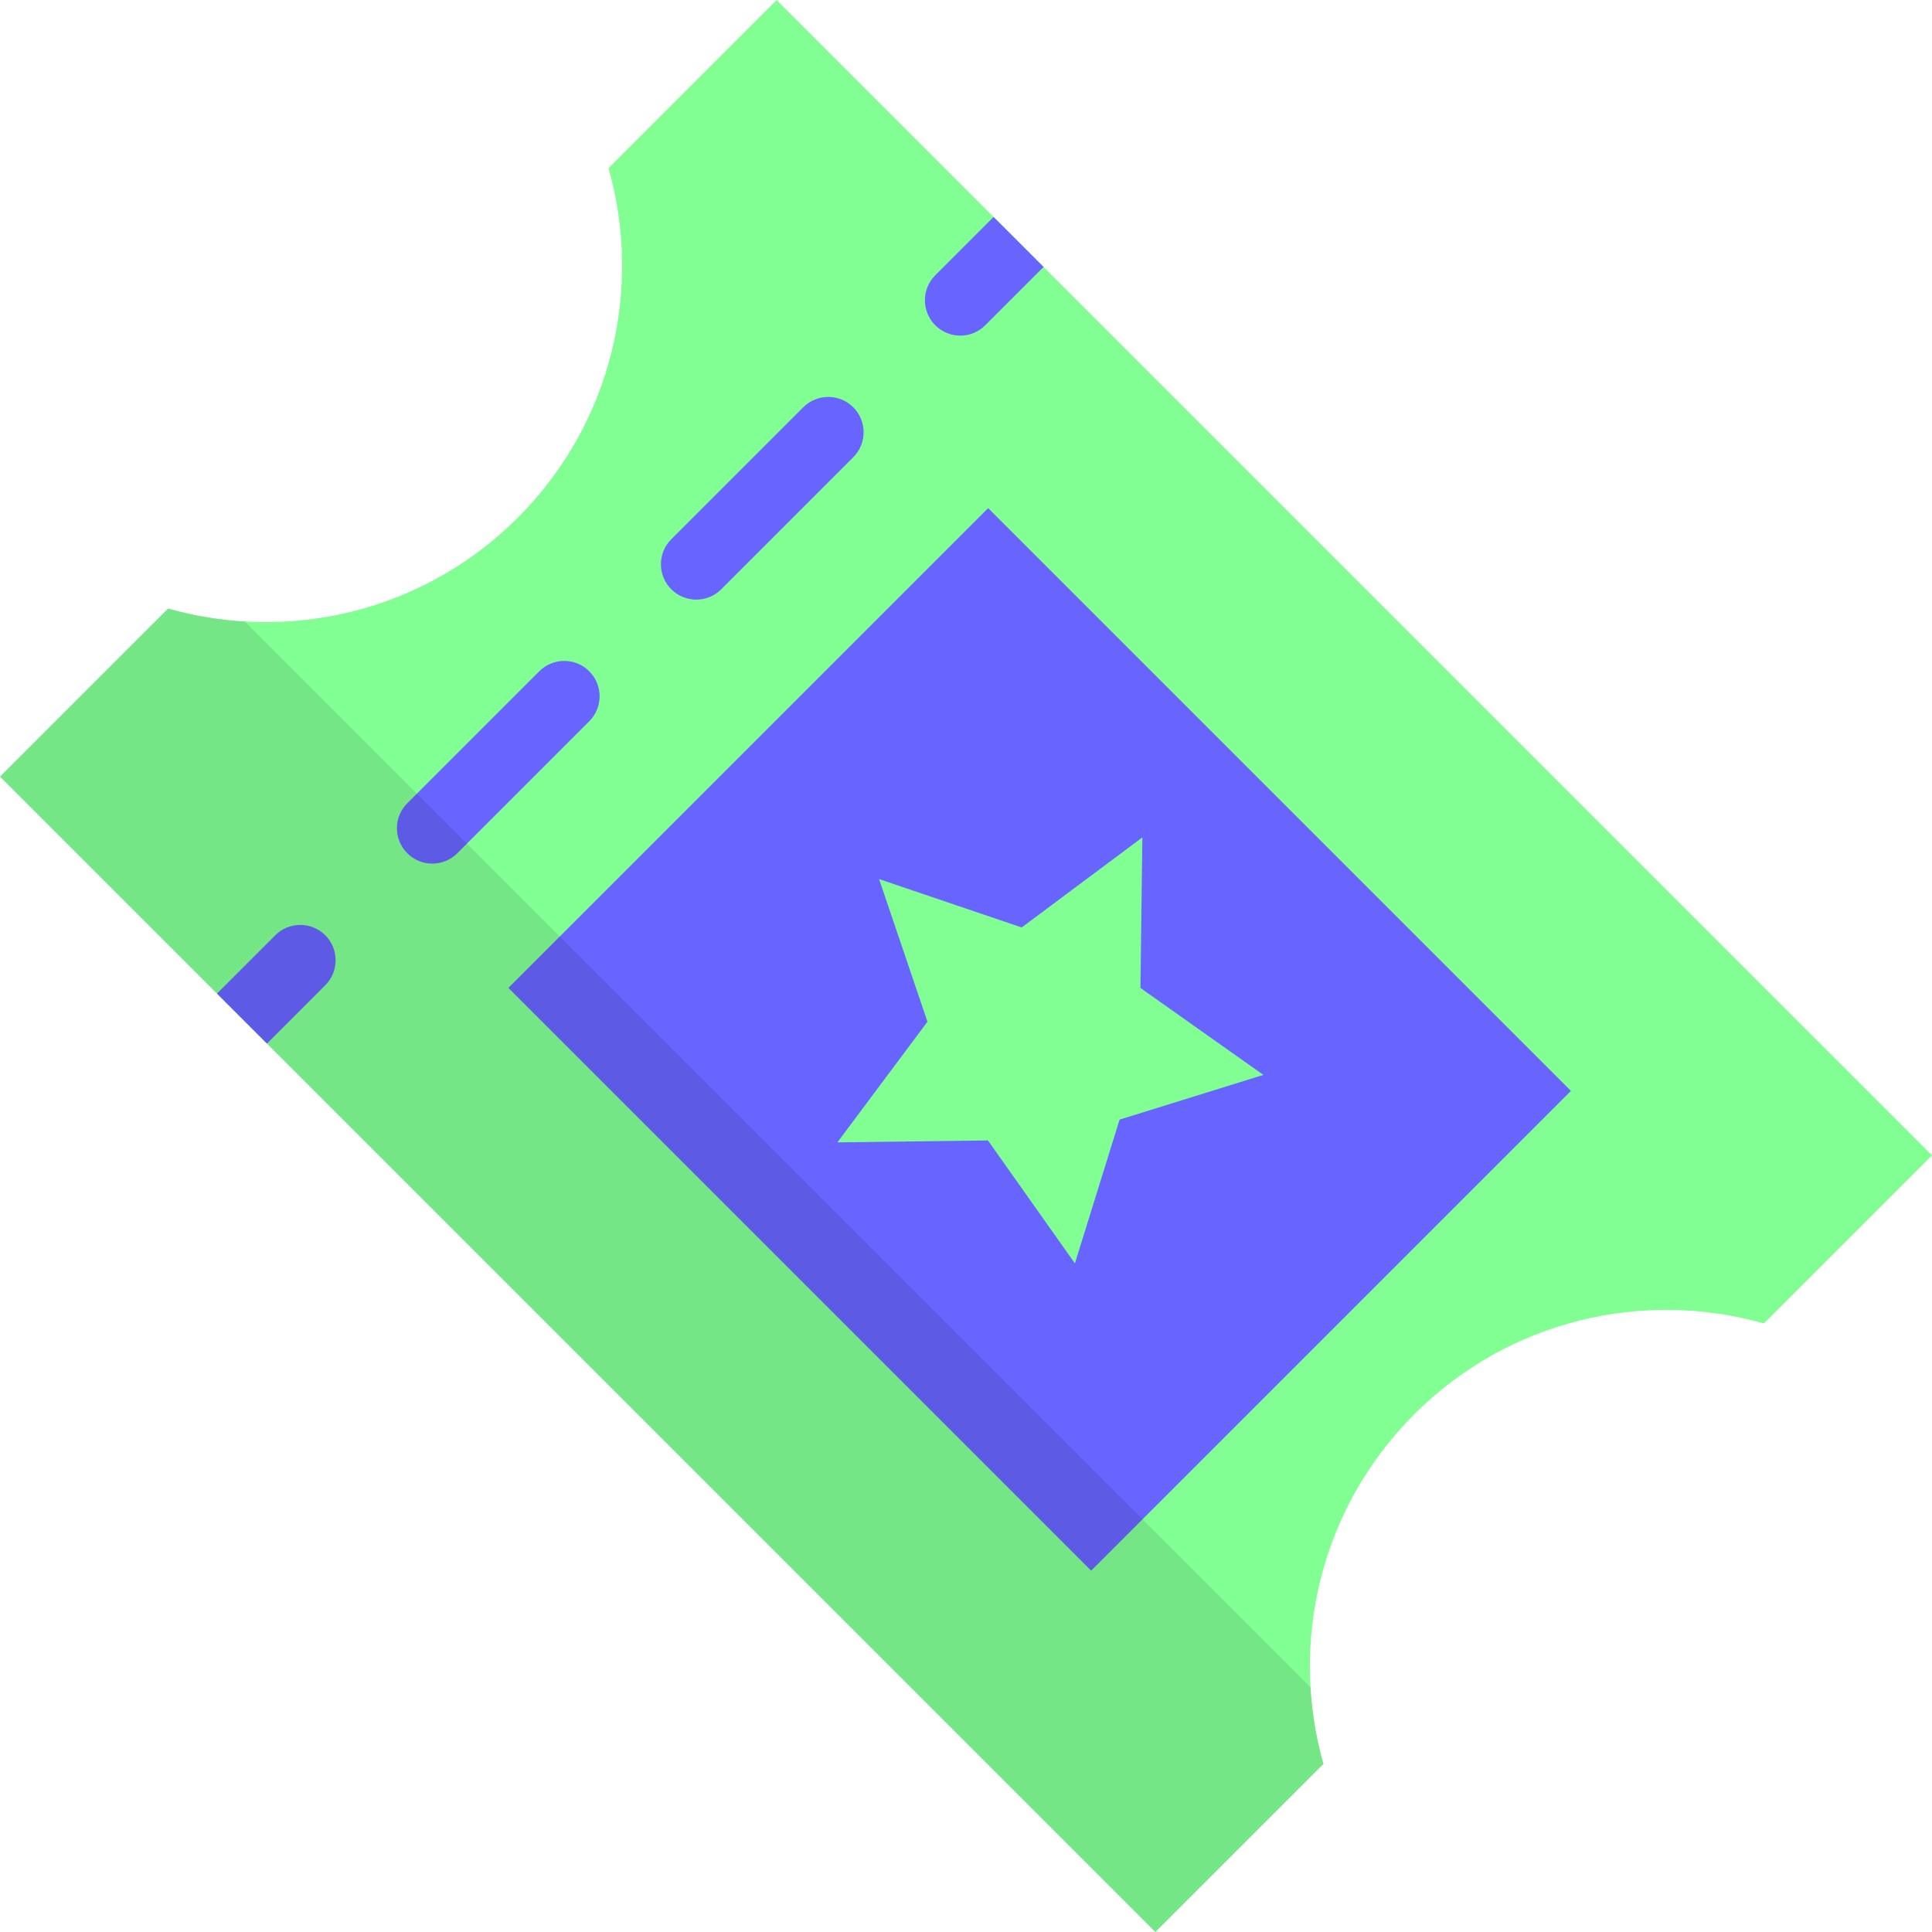
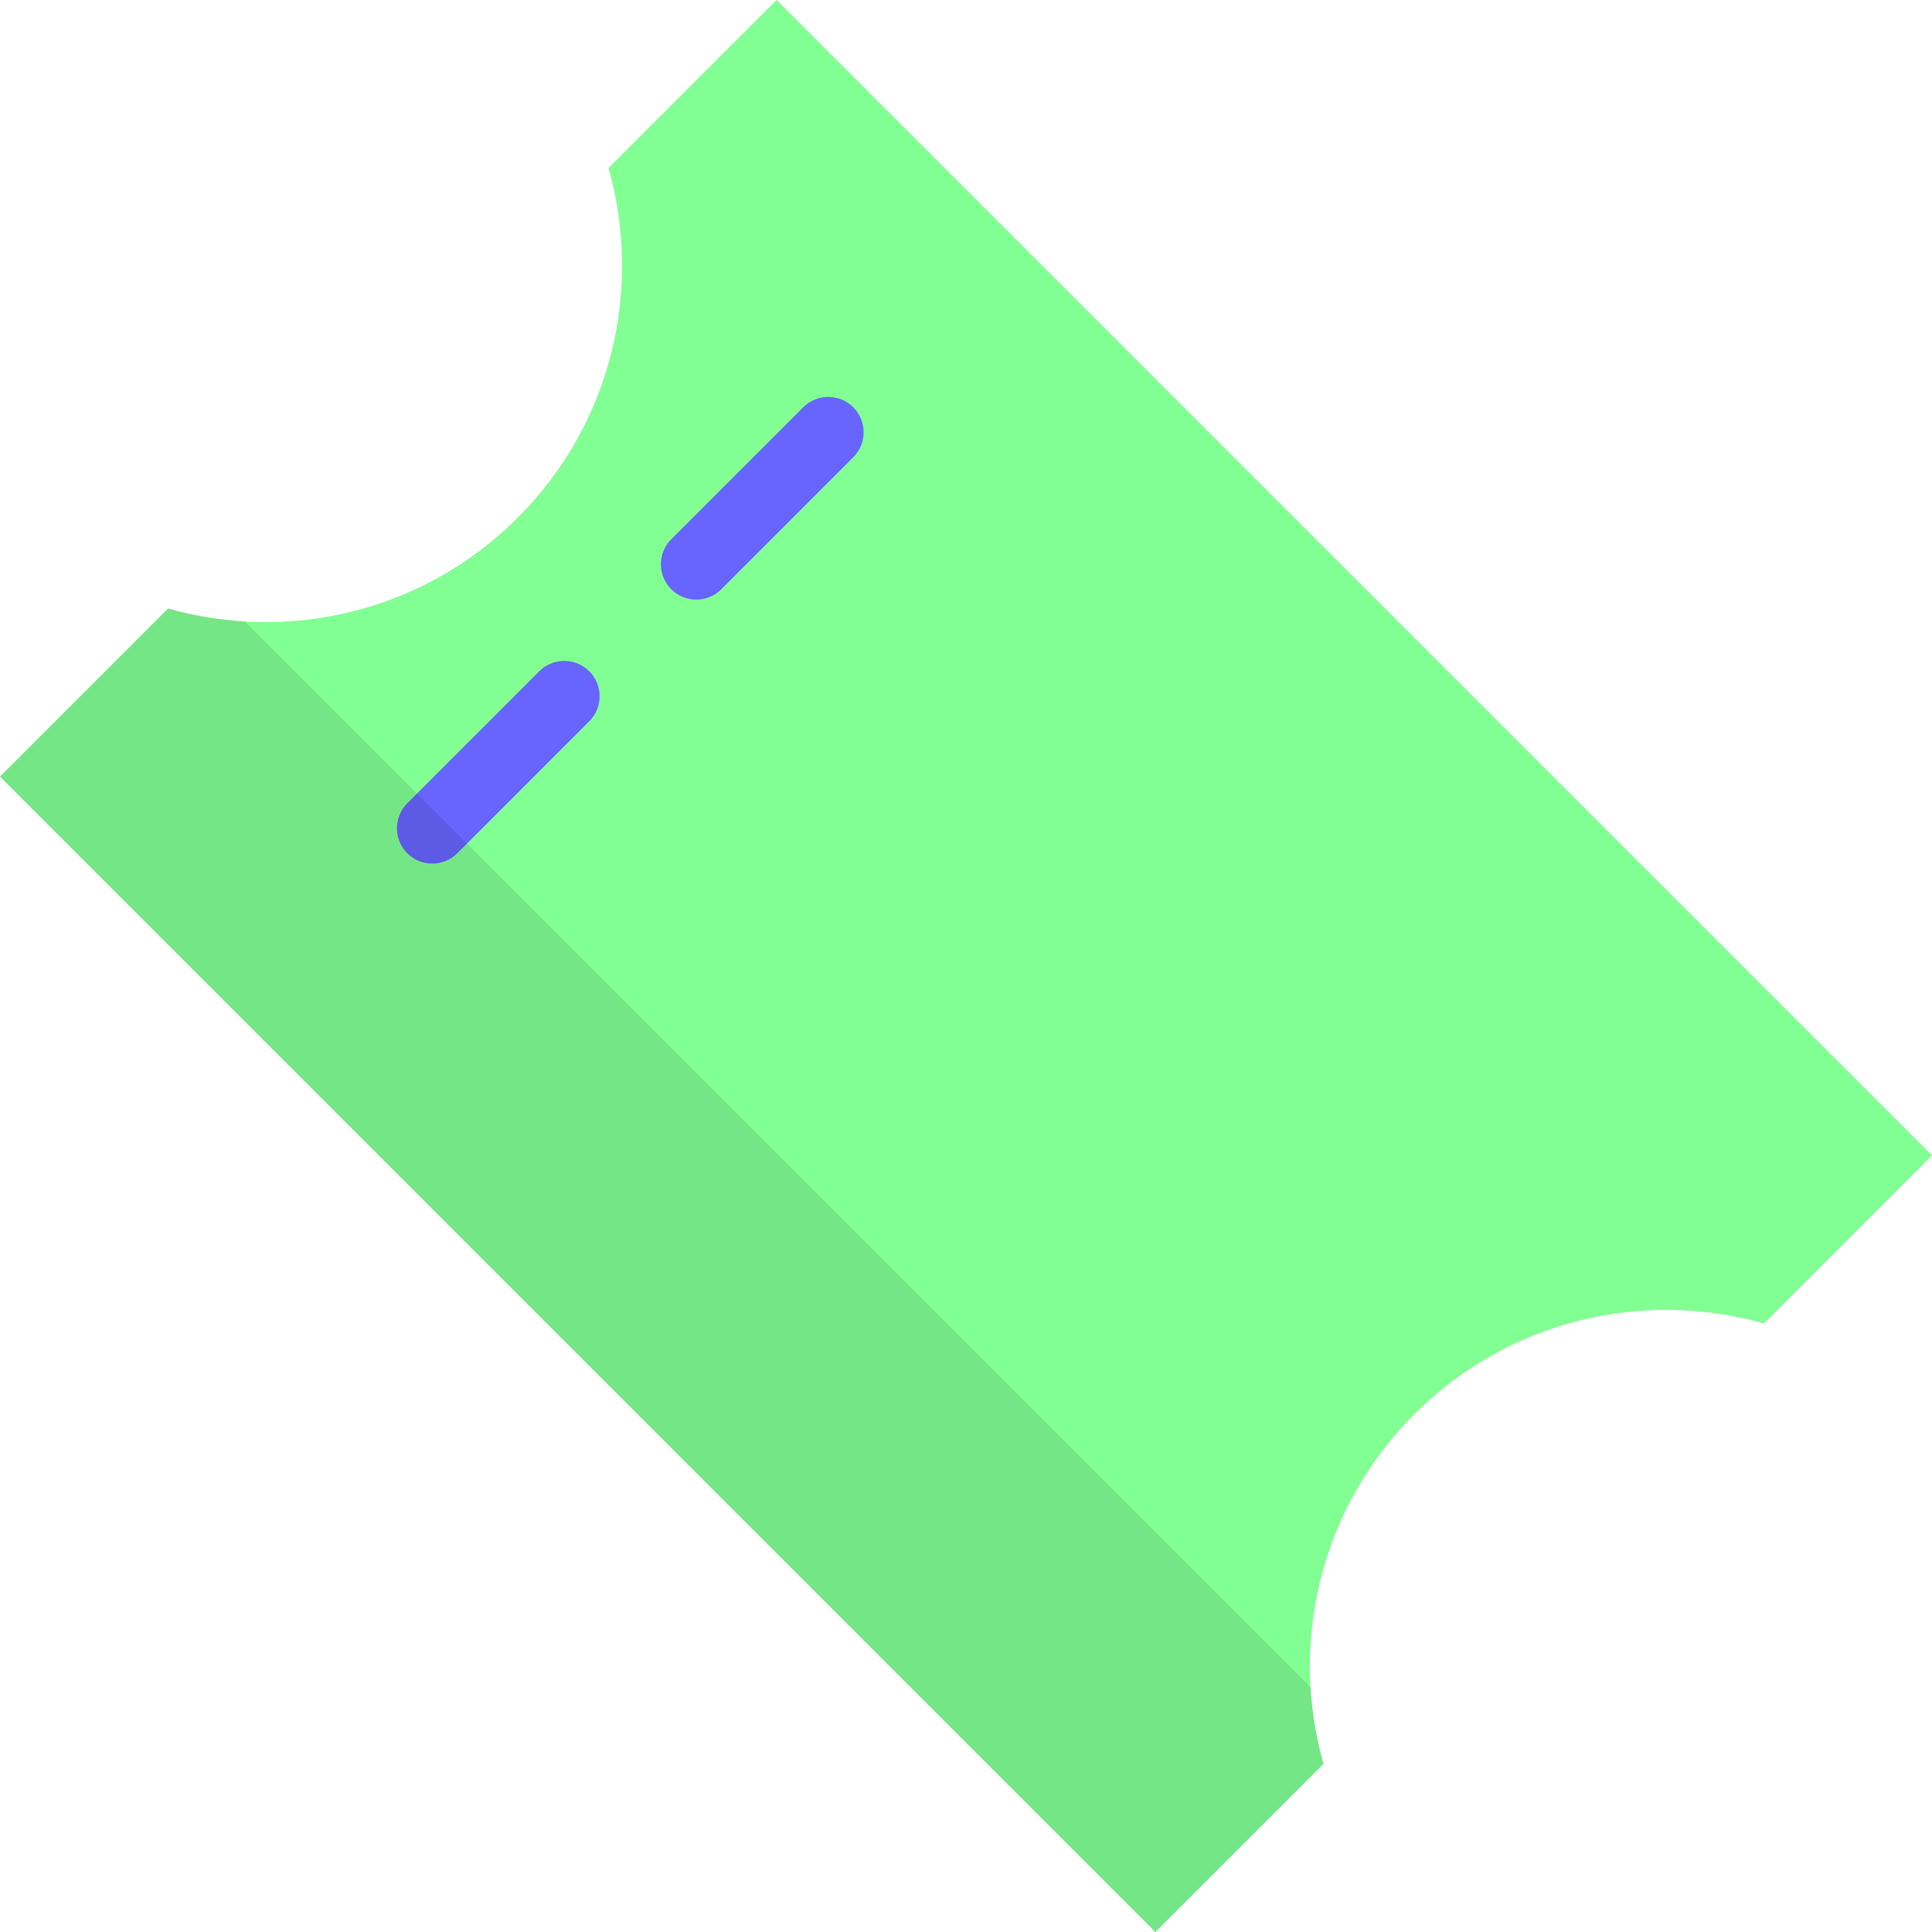
<svg xmlns="http://www.w3.org/2000/svg" viewBox="0 0 512.001 512.001" width="512.001" height="512.001">
  <path style="fill:#82ff93;" d="M161.268,44.545c9.044,31.873,1.029,67.569-24.064,92.661s-60.787,33.108-92.661,24.064L0,205.812 l306.188,306.188l44.544-44.544c-9.046-31.874-1.029-67.57,24.064-92.661c25.091-25.091,60.787-33.108,92.661-24.064l44.544-44.544 L205.812,0.001L161.268,44.545z" transform="matrix(1, 0, 0, 1, 7.105427357601002e-15, -7.105427357601002e-15)" />
-   <rect x="185.544" y="166.23" transform="matrix(-0.707, 0.707, -0.707, -0.707, 665.017, 275.442)" style="fill: rgb(103, 100, 255);" width="179.838" height="218.441" />
  <polygon style="fill:#82ff93;" points="232.97,232.971 270.76,245.785 302.741,221.919 302.231,261.821 334.812,284.862 &#10;&#09;296.706,296.706 284.861,334.812 261.82,302.231 221.918,302.742 245.785,270.761 " transform="matrix(1, 0, 0, 1, 7.105427357601002e-15, -7.105427357601002e-15)" />
  <g transform="matrix(1, 0, 0, 1, 7.105427357601002e-15, -7.105427357601002e-15)">
-     <path style="fill: rgb(103, 100, 255);" d="M57.499,263.311l13.246,13.246l0,0l15.454-15.454c3.658-3.658,3.658-9.589,0-13.246 c-3.658-3.658-9.589-3.658-13.246,0L57.499,263.311L57.499,263.311z" />
    <path style="fill: rgb(103, 100, 255);" d="M114.557,228.865c-2.397,0-4.794-0.914-6.623-2.744c-3.658-3.658-3.658-9.589,0-13.246l34.98-34.98 c3.658-3.658,9.589-3.658,13.246,0c3.658,3.658,3.658,9.589,0,13.246l-34.98,34.981 C119.351,227.951,116.955,228.865,114.557,228.865z M184.518,158.904c-2.397,0-4.794-0.914-6.623-2.744 c-3.658-3.658-3.658-9.589,0-13.246l34.98-34.98c3.658-3.658,9.589-3.658,13.246,0c3.658,3.658,3.658,9.589,0,13.246l-34.98,34.98 C189.313,157.99,186.916,158.904,184.518,158.904z" />
-     <path style="fill: rgb(103, 100, 255);" d="M263.31,57.499L263.31,57.499l-15.455,15.454c-3.658,3.658-3.658,9.588,0,13.246 c1.828,1.83,4.226,2.744,6.623,2.744c2.397,0,4.794-0.914,6.623-2.744l15.455-15.454l0,0L263.31,57.499z" />
  </g>
  <g style="opacity:0.1;" transform="matrix(1, 0, 0, 1, 7.105427357601002e-15, -7.105427357601002e-15)">
-     <path d="M64.85,164.69c-6.846-0.402-13.659-1.535-20.306-3.422L0,205.812l306.188,306.188l44.544-44.544 c-1.886-6.645-3.019-13.458-3.422-20.306L64.85,164.69z" />
+     <path d="M64.85,164.69c-6.846-0.402-13.659-1.535-20.306-3.422L0,205.812l306.188,306.188l44.544-44.544 c-1.886-6.645-3.019-13.458-3.422-20.306L64.85,164.69" />
  </g>
</svg>